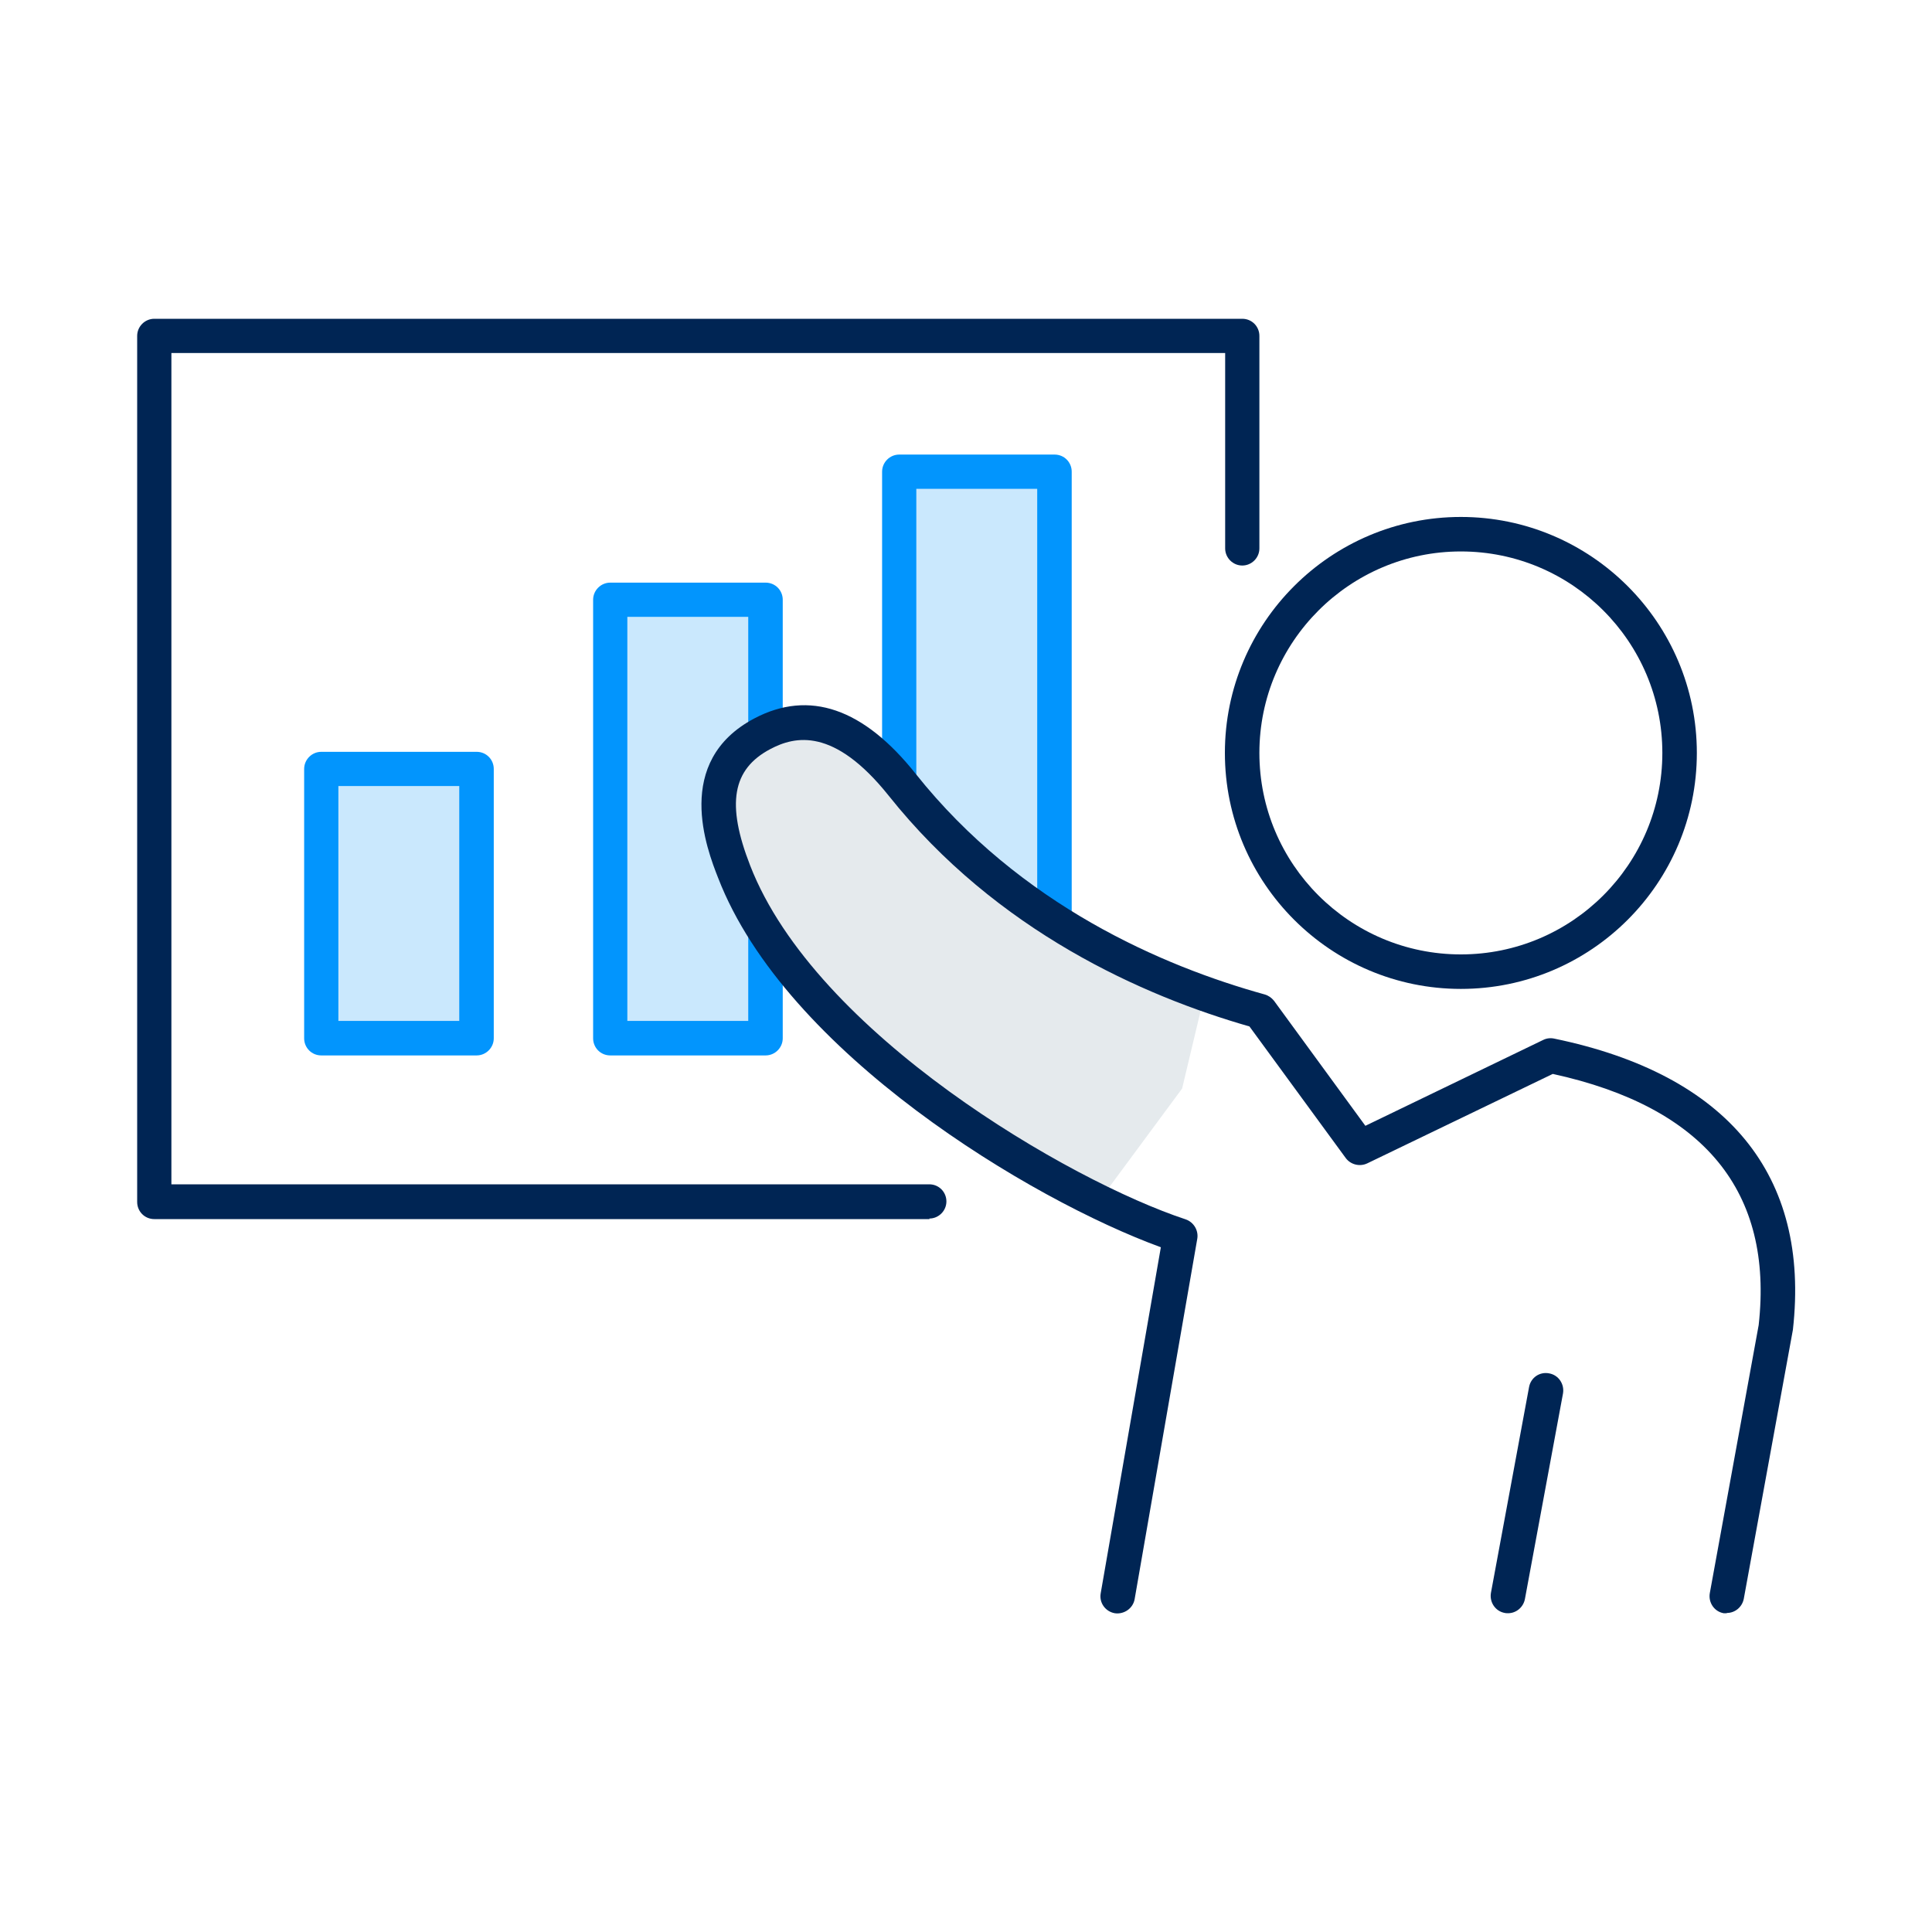
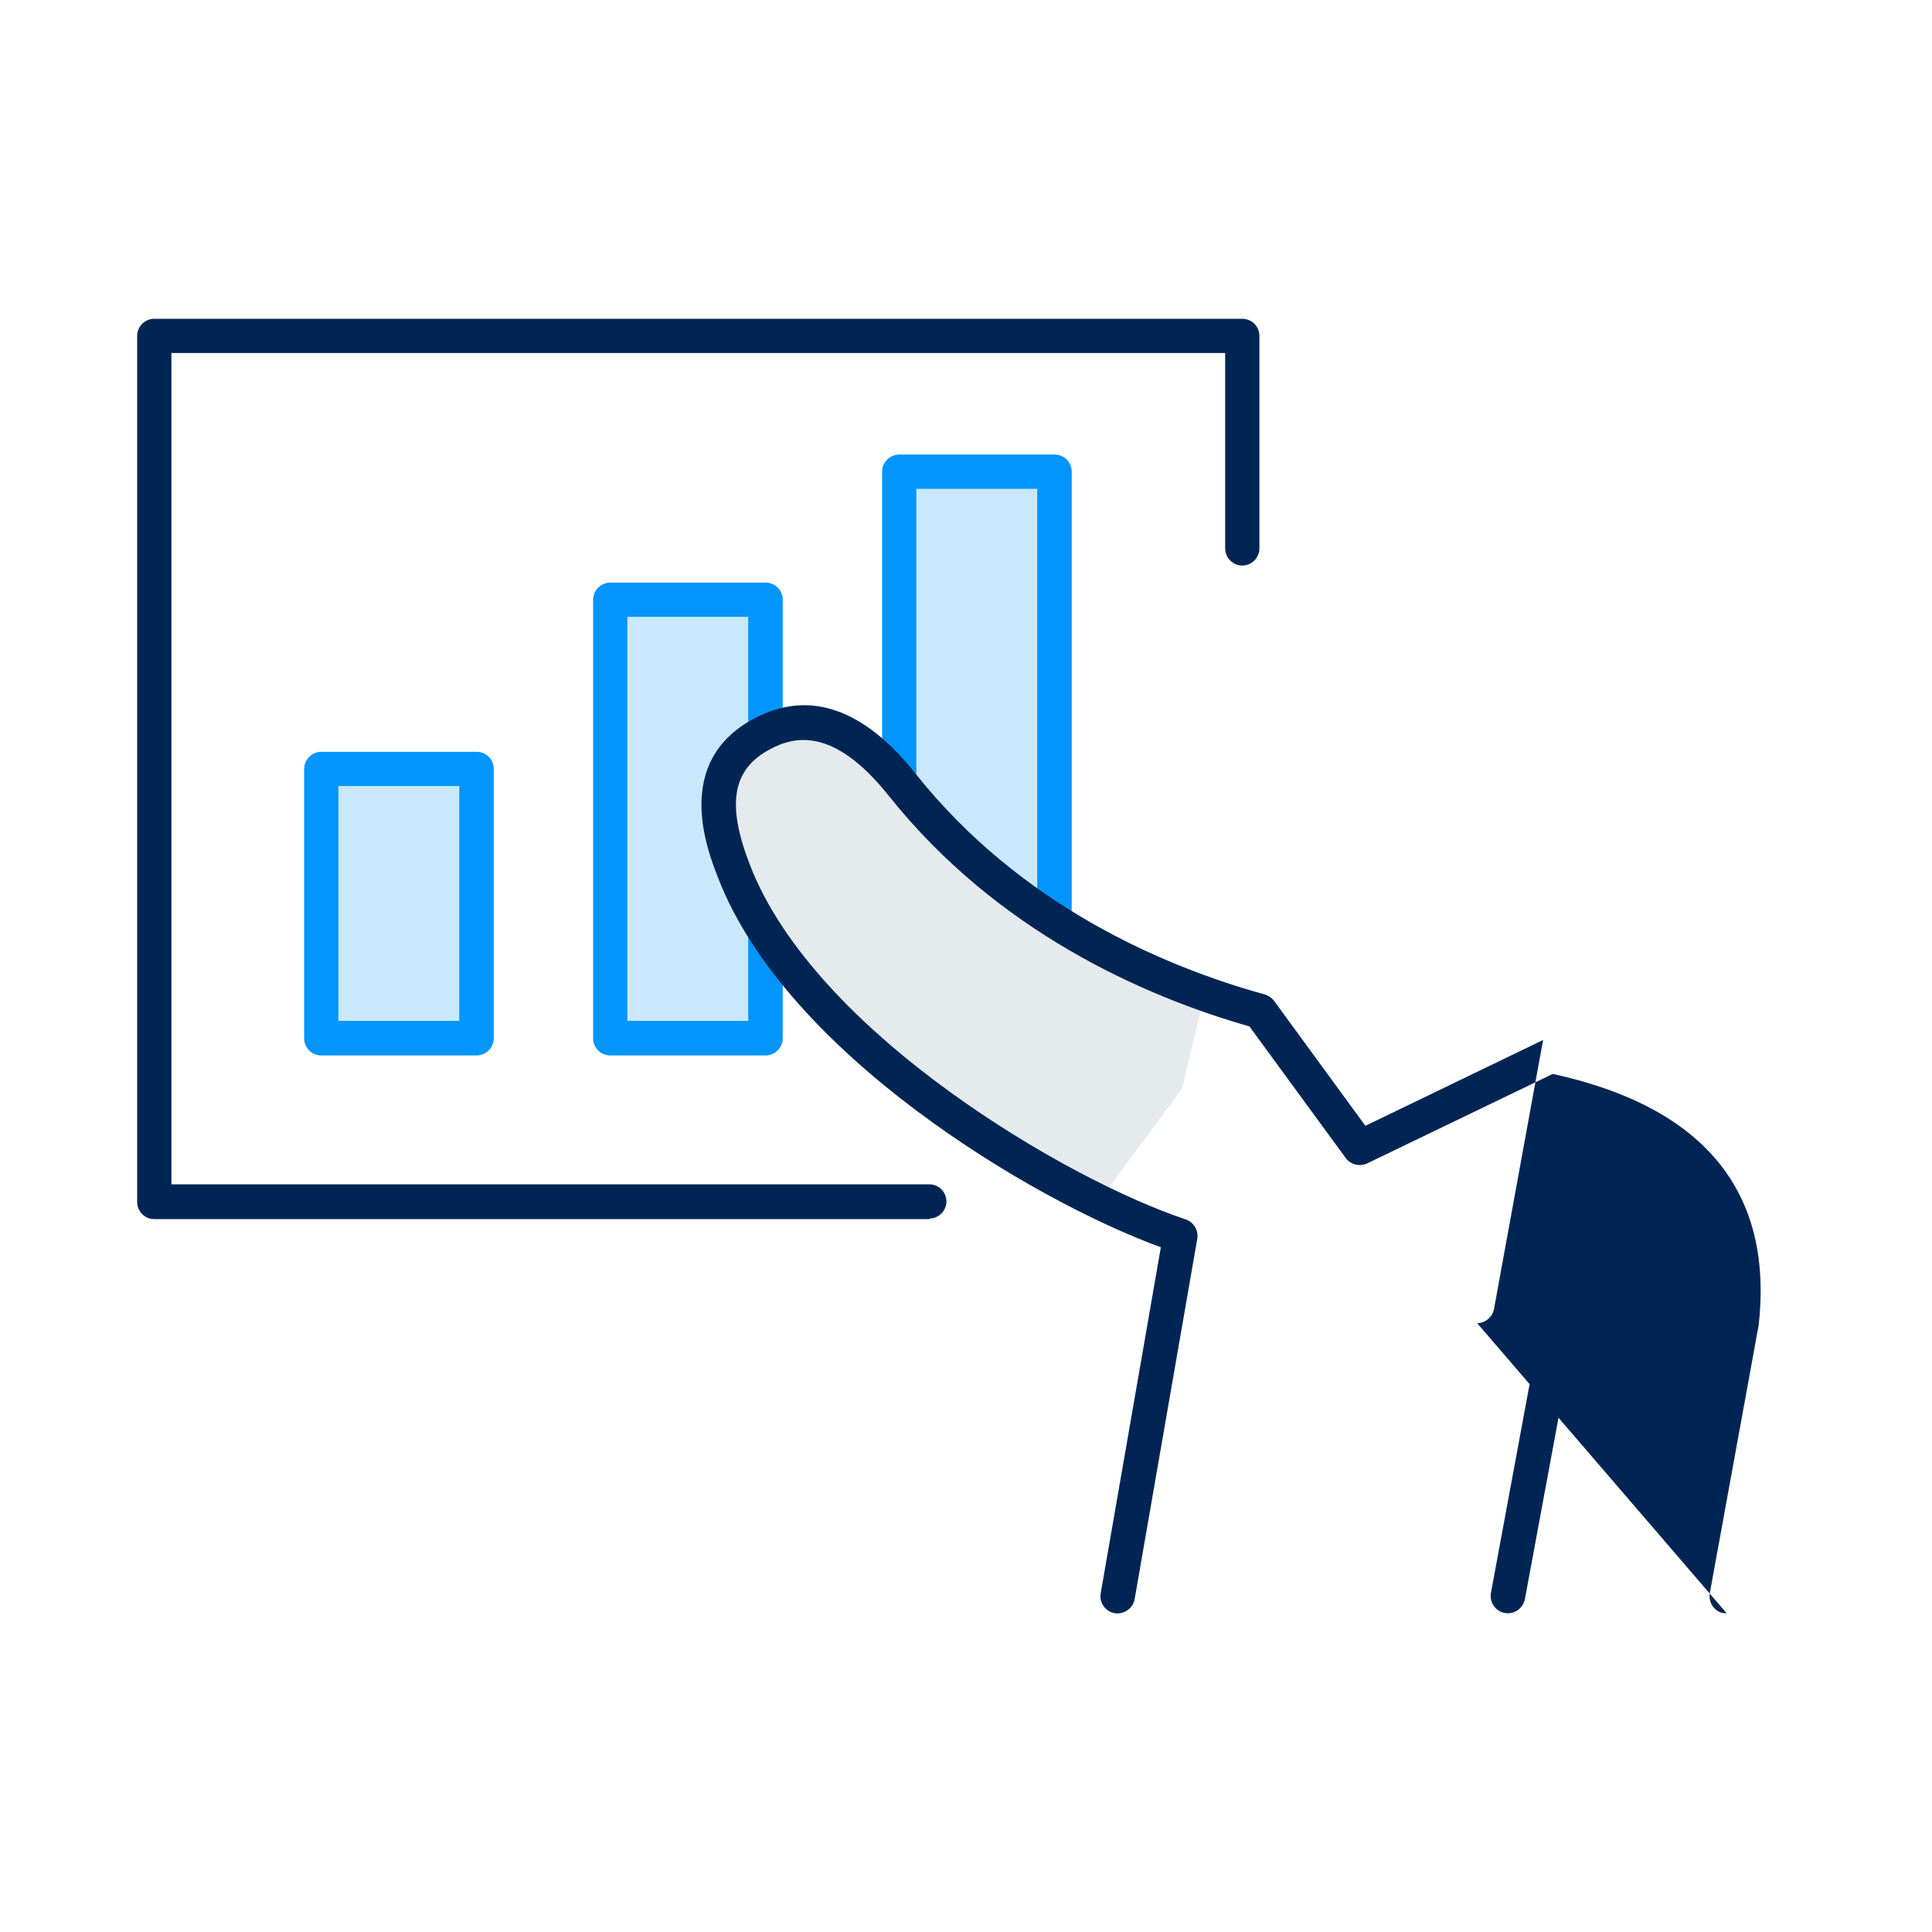
<svg xmlns="http://www.w3.org/2000/svg" id="Icons" viewBox="0 0 70 70">
  <defs>
    <style>.cls-1{fill:#0295fd;}.cls-2{fill:#002554;}.cls-3{fill:#e5eaed;}.cls-4{fill:#cae8fd;}</style>
  </defs>
  <g>
    <rect class="cls-4" x="32.57" y="17.09" width="5.63" height="20.53" transform="translate(70.78 54.71) rotate(-180)" />
    <path class="cls-1" d="M38.21,38.24h-5.63c-.35,0-.62-.28-.62-.62V17.09c0-.34,.28-.62,.62-.62h5.63c.35,0,.62,.28,.62,.62v20.53c0,.34-.28,.62-.62,.62Zm-5.01-1.25h4.38V17.71h-4.38v19.28Z" />
  </g>
  <g>
    <rect class="cls-4" x="22.1" y="21.72" width="5.63" height="15.89" transform="translate(49.84 59.34) rotate(-180)" />
    <path class="cls-1" d="M27.74,38.24h-5.63c-.35,0-.62-.28-.62-.62v-15.89c0-.34,.28-.62,.62-.62h5.63c.35,0,.62,.28,.62,.62v15.89c0,.34-.28,.62-.62,.62Zm-5.01-1.25h4.38v-14.64h-4.38v14.64Z" />
  </g>
  <g>
    <rect class="cls-4" x="11.64" y="27.86" width="5.63" height="9.76" transform="translate(28.9 65.48) rotate(-180)" />
    <path class="cls-1" d="M17.27,38.24h-5.63c-.35,0-.62-.28-.62-.62v-9.76c0-.34,.28-.62,.62-.62h5.63c.35,0,.62,.28,.62,.62v9.76c0,.34-.28,.62-.62,.62Zm-5.01-1.25h4.38v-8.51h-4.38v8.51Z" />
  </g>
  <path class="cls-3" d="M43.65,36s-3.32-1.14-6.57-3.41-4.64-5.25-6.14-5.82-2.83-.81-3.66,0-1.85,1.84-1,3.91,3.47,6.48,6.29,8.59,7.23,4.27,7.23,4.27l3.03-4.1,.82-3.44Z" />
  <g>
-     <path class="cls-2" d="M62.56,58.45s-.07,0-.11,0c-.34-.06-.56-.39-.5-.73l1.77-9.71c.54-4.83-1.97-7.9-7.46-9.1l-6.72,3.24c-.27,.13-.6,.05-.78-.19l-3.49-4.77c-3.84-1.1-9.15-3.44-13.07-8.36-1.99-2.49-3.4-2.16-4.29-1.69-1.38,.73-1.6,1.99-.73,4.22,2.37,6.1,11.59,11.44,15.78,12.82,.29,.1,.47,.4,.42,.7l-2.27,13.06c-.06,.34-.39,.56-.72,.51-.34-.06-.57-.38-.51-.72l2.18-12.54c-4.69-1.71-13.59-7.04-16.04-13.38-.41-1.04-1.64-4.22,1.31-5.78,1.99-1.05,3.96-.37,5.85,2.01,3.78,4.75,8.96,6.97,12.64,7.99,.14,.04,.25,.12,.34,.23l3.31,4.53,6.44-3.11c.12-.06,.26-.08,.4-.05,6.29,1.3,9.28,4.95,8.65,10.55l-1.78,9.75c-.06,.3-.32,.51-.61,.51Z" />
-     <path class="cls-2" d="M52.93,35.83c-4.71,0-8.55-3.83-8.55-8.55s3.84-8.55,8.55-8.55,8.55,3.83,8.55,8.55-3.83,8.55-8.55,8.55Zm0-15.85c-4.02,0-7.3,3.27-7.3,7.3s3.27,7.3,7.3,7.3,7.3-3.27,7.3-7.3-3.27-7.3-7.3-7.3Z" />
+     <path class="cls-2" d="M62.56,58.45s-.07,0-.11,0c-.34-.06-.56-.39-.5-.73l1.77-9.71c.54-4.83-1.97-7.9-7.46-9.1l-6.72,3.24c-.27,.13-.6,.05-.78-.19l-3.49-4.77c-3.84-1.1-9.15-3.44-13.07-8.36-1.99-2.49-3.4-2.16-4.29-1.69-1.38,.73-1.6,1.99-.73,4.22,2.37,6.1,11.59,11.44,15.78,12.82,.29,.1,.47,.4,.42,.7l-2.27,13.06c-.06,.34-.39,.56-.72,.51-.34-.06-.57-.38-.51-.72l2.18-12.54c-4.69-1.71-13.59-7.04-16.04-13.38-.41-1.04-1.64-4.22,1.31-5.78,1.99-1.05,3.96-.37,5.85,2.01,3.78,4.75,8.96,6.97,12.64,7.99,.14,.04,.25,.12,.34,.23l3.31,4.53,6.44-3.11l-1.78,9.75c-.06,.3-.32,.51-.61,.51Z" />
    <path class="cls-2" d="M33.68,44.17H5.59c-.35,0-.62-.28-.62-.62V12.17c0-.34,.28-.62,.62-.62H45.01c.35,0,.62,.28,.62,.62v7.7c0,.34-.28,.62-.62,.62s-.62-.28-.62-.62v-7.08H6.21v30.12h27.46c.35,0,.62,.28,.62,.62s-.28,.62-.62,.62Z" />
    <path class="cls-2" d="M54.63,58.45s-.08,0-.11-.01c-.34-.06-.56-.39-.5-.73l1.38-7.45c.06-.34,.38-.57,.73-.5,.34,.06,.56,.39,.5,.73l-1.38,7.45c-.06,.3-.32,.51-.61,.51Z" />
  </g>
</svg>